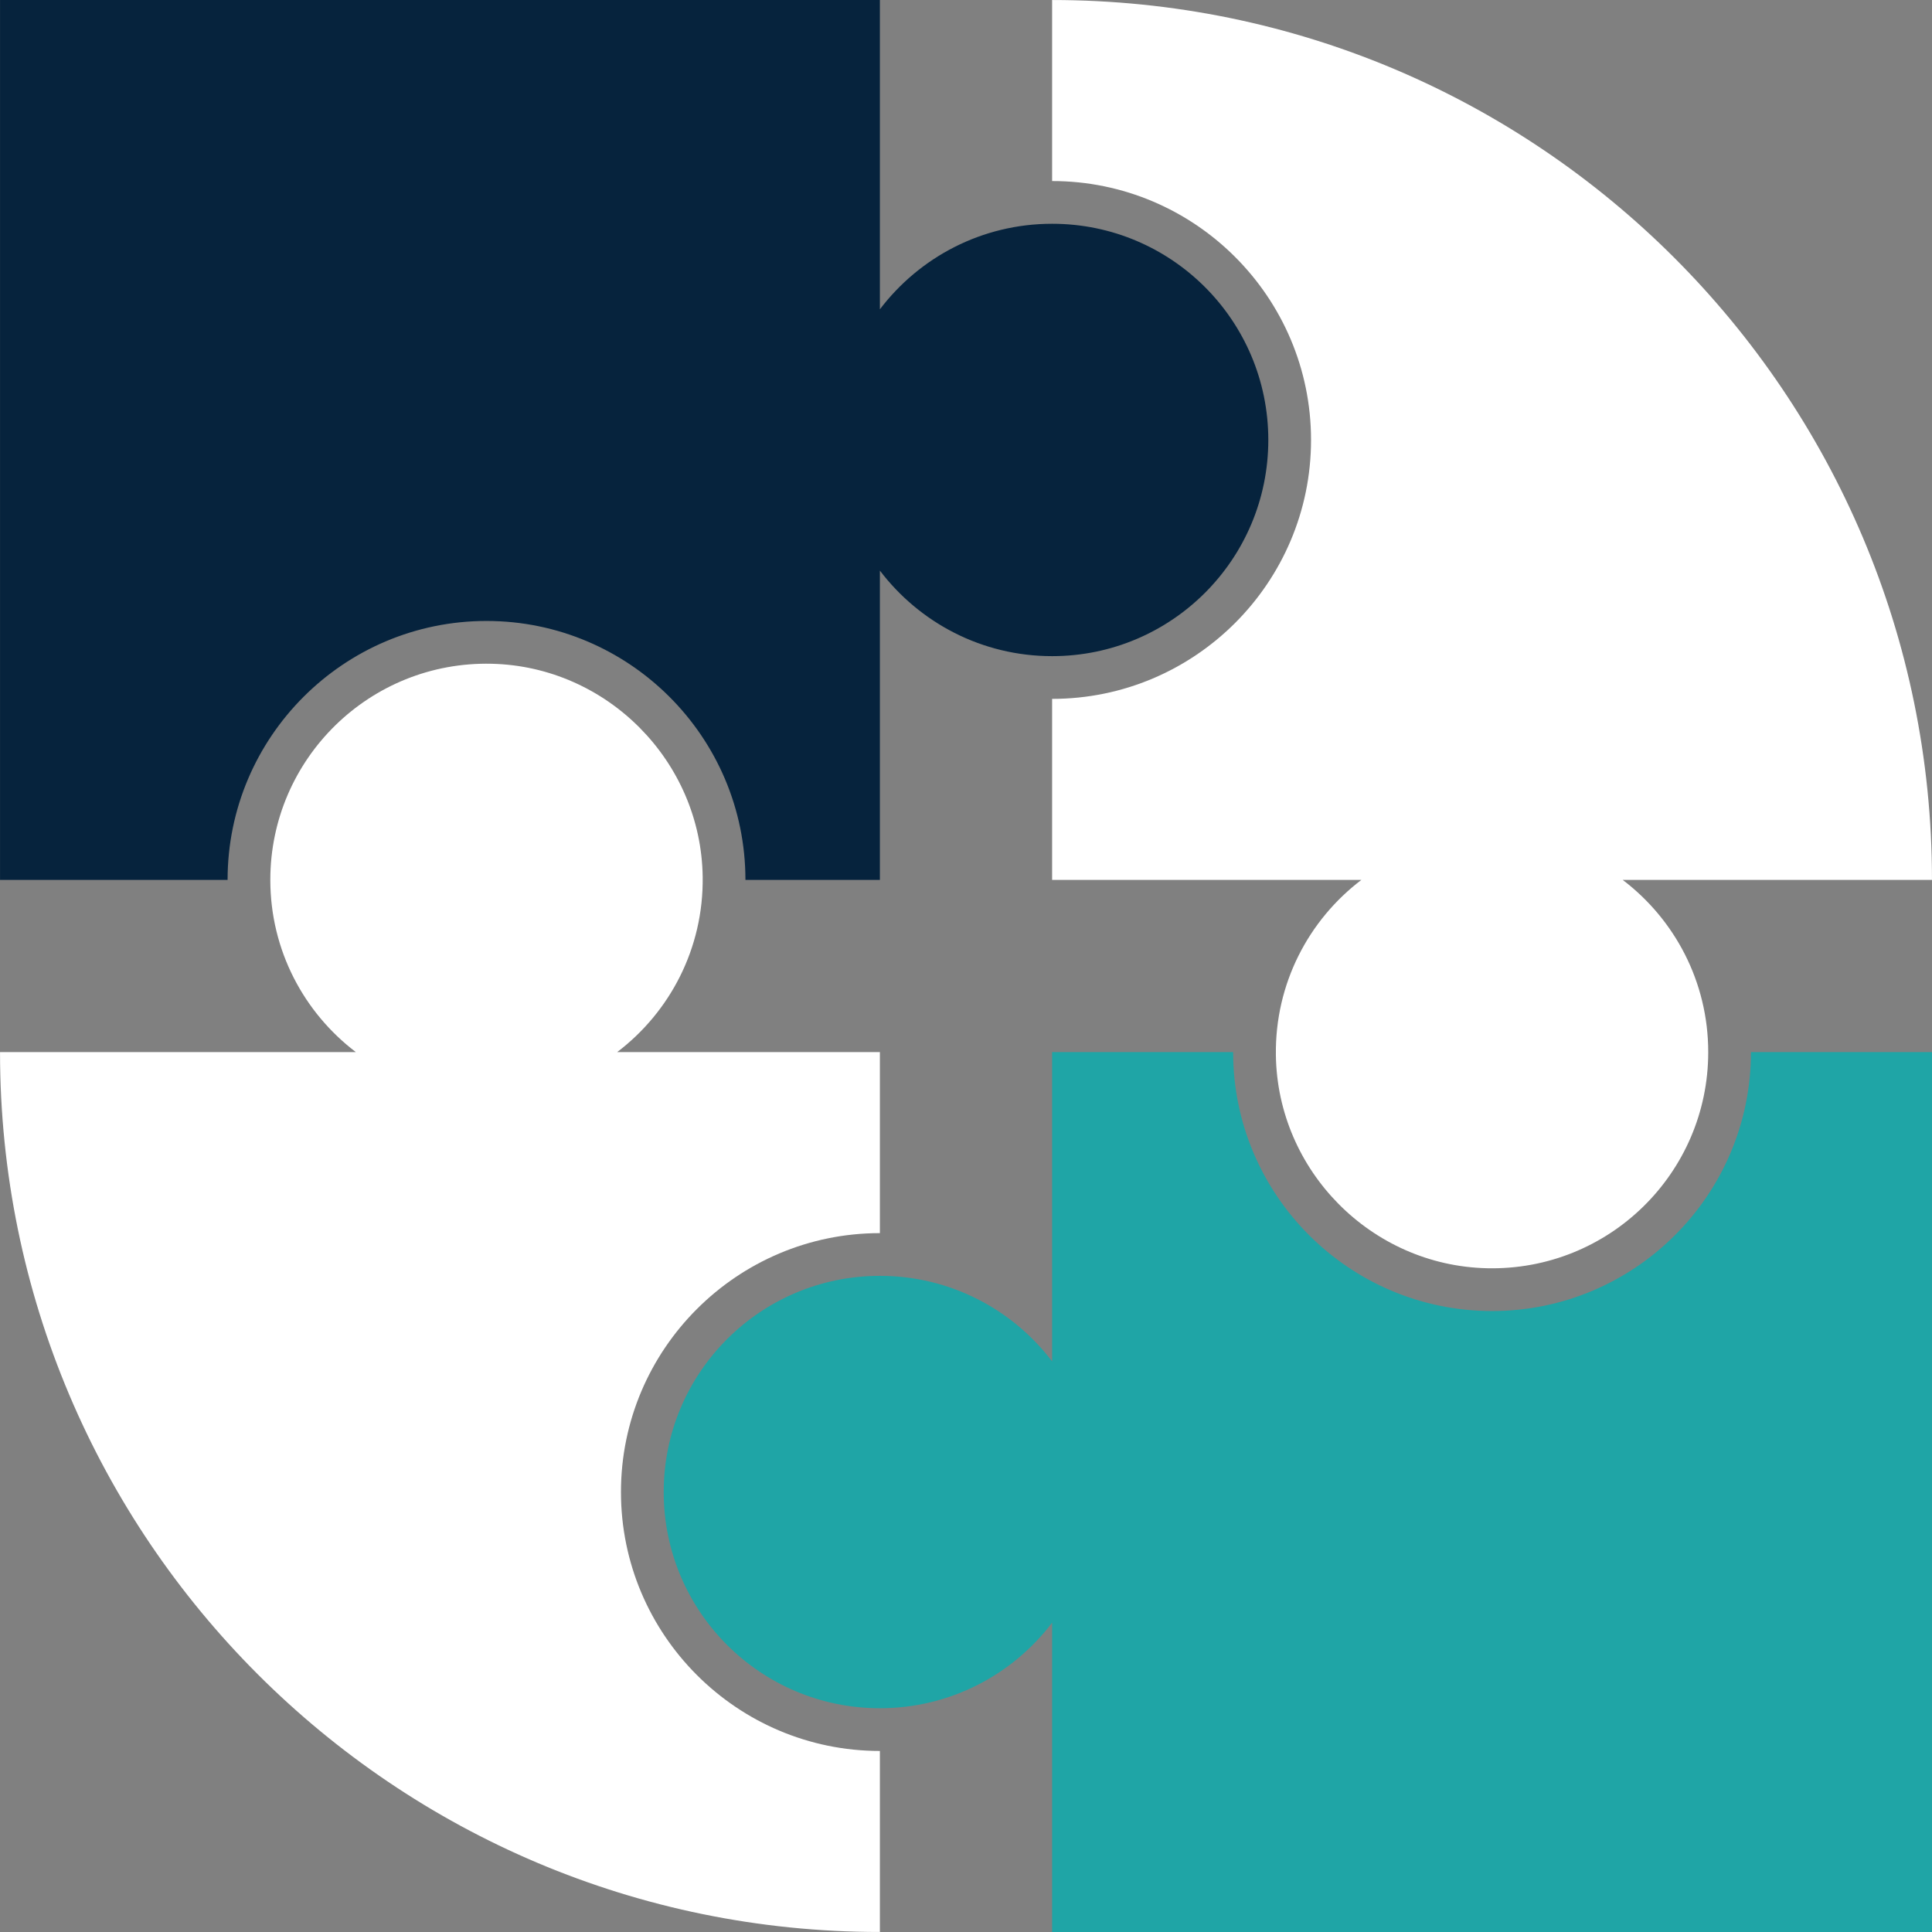
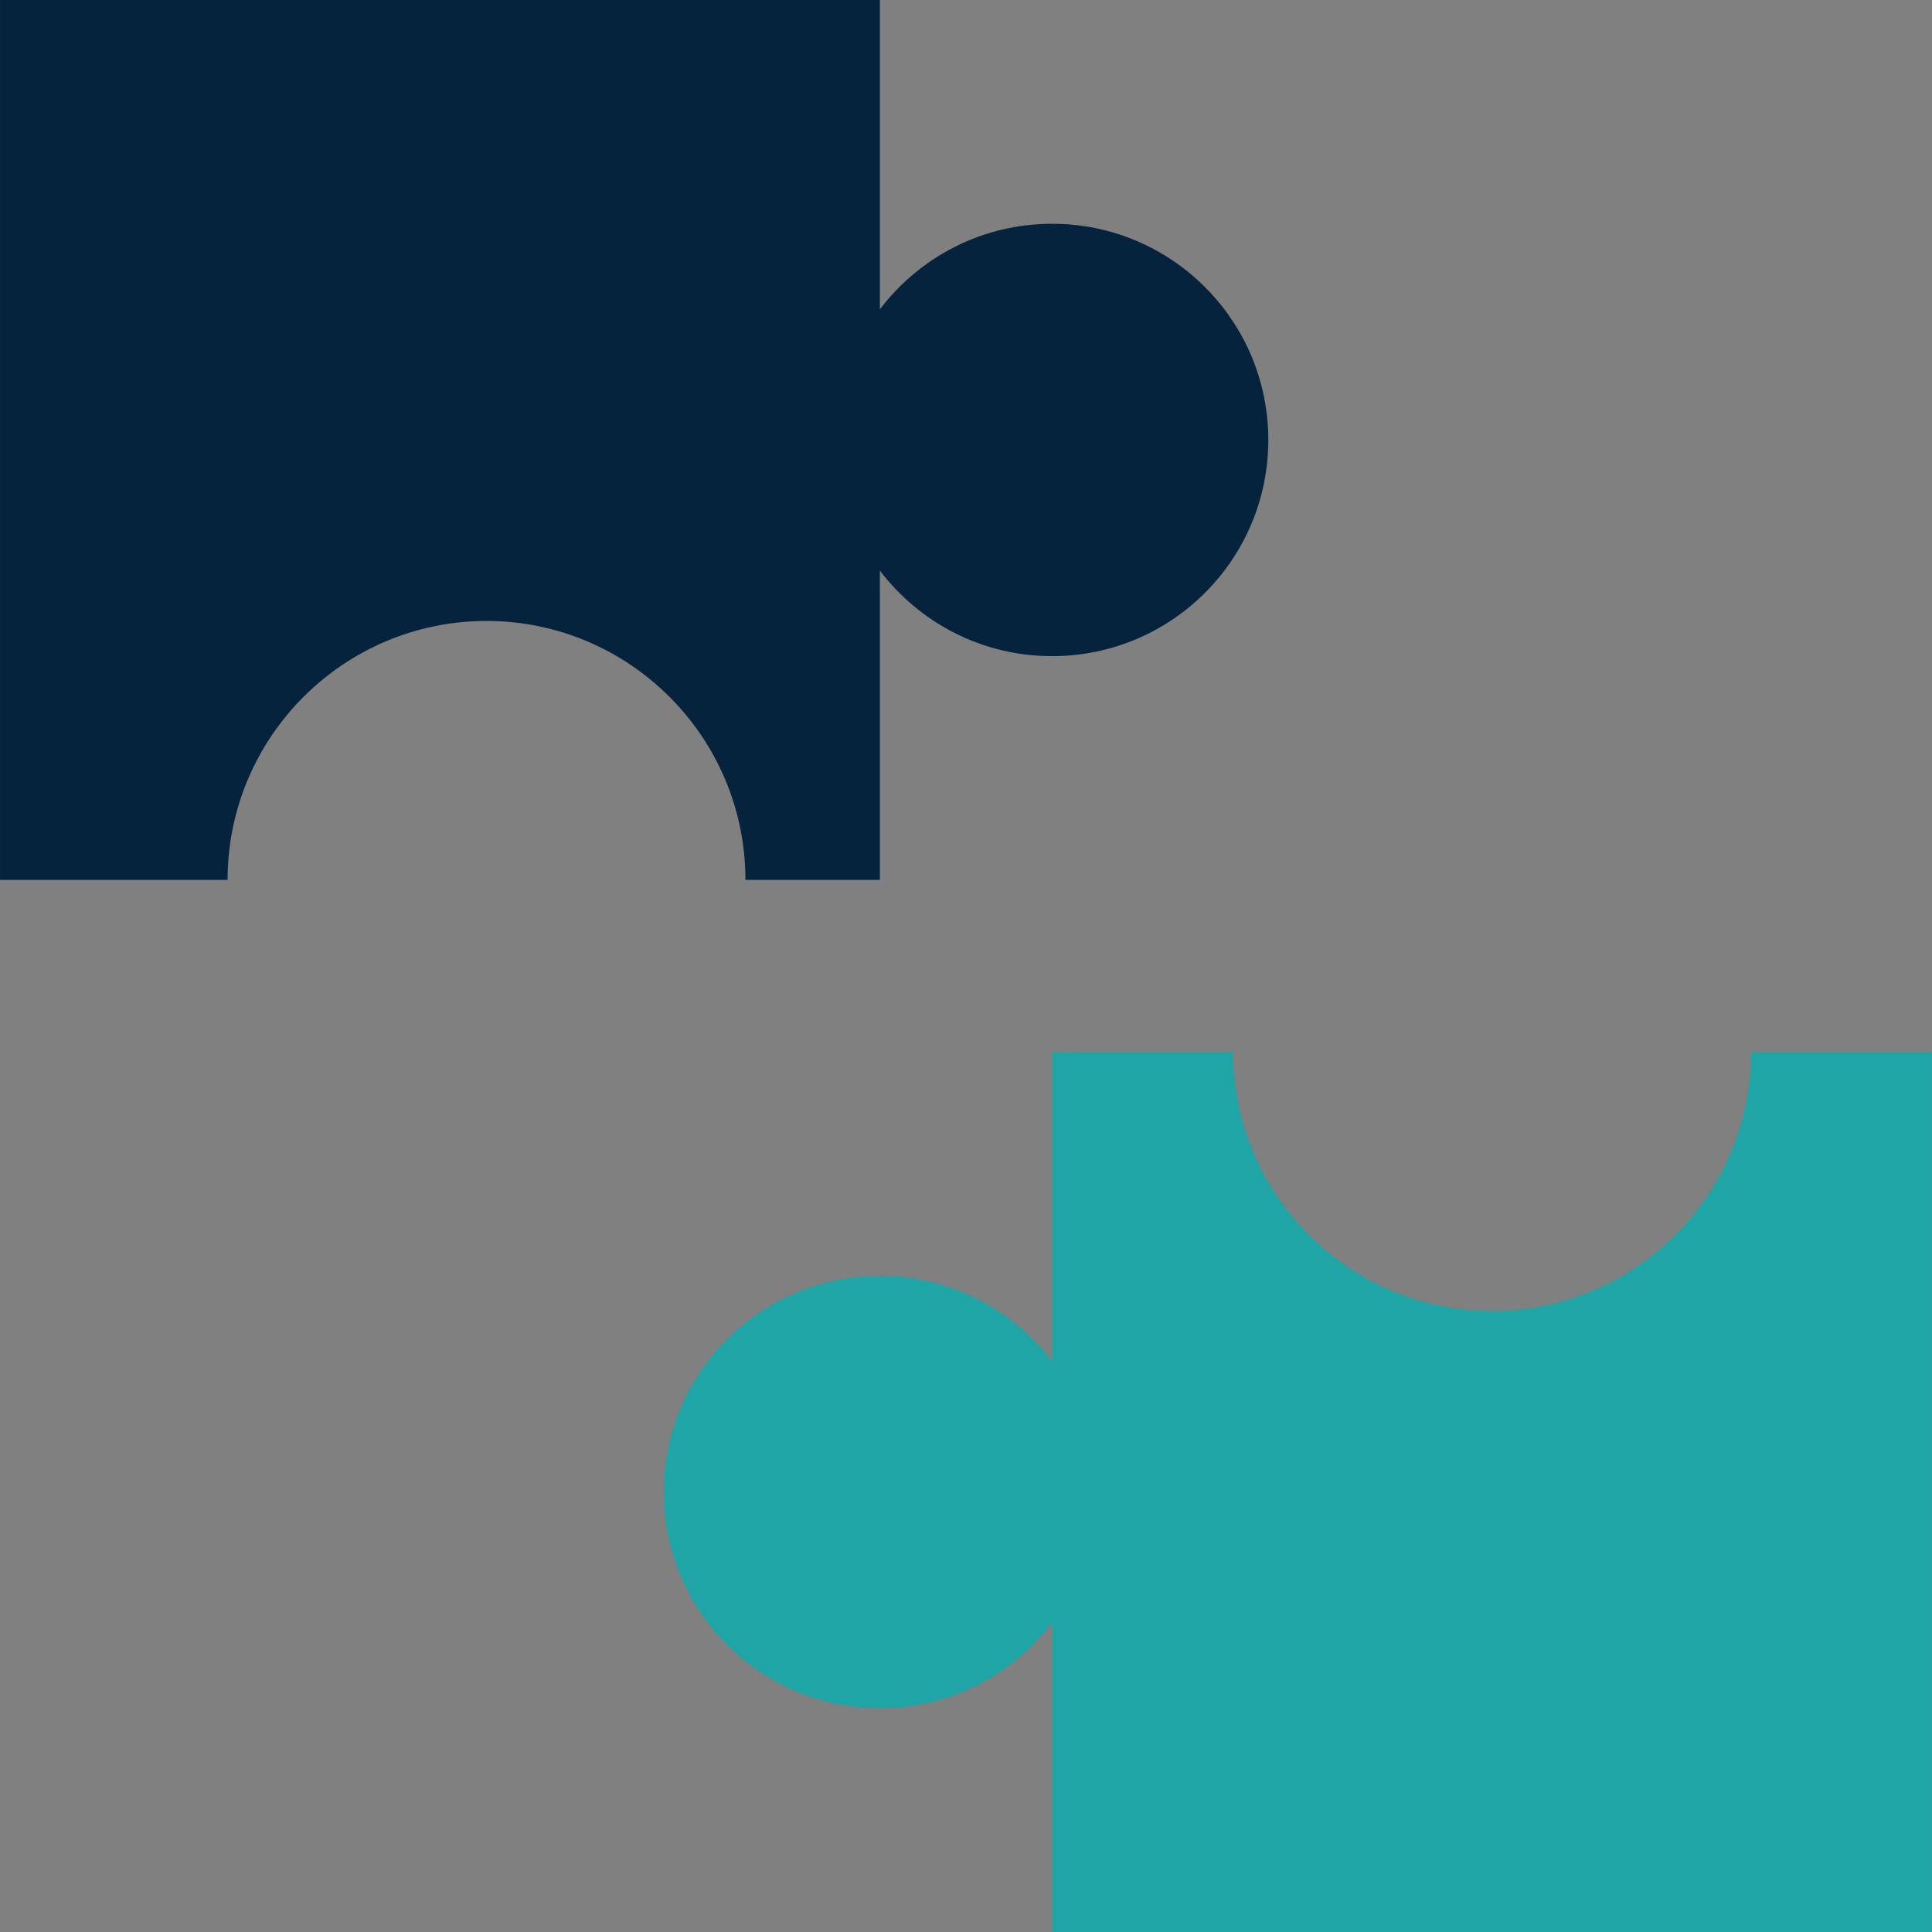
<svg xmlns="http://www.w3.org/2000/svg" fill="#000000" height="832.4" preserveAspectRatio="xMidYMid meet" version="1" viewBox="583.8 583.8 832.4 832.4" width="832.4" zoomAndPan="magnify">
  <rect x="583.8" y="583.8" width="832.4" height="832.4" fill="#808080" stroke="none" />
  <g>
    <g id="change1_1">
      <path d="M 1037.102 680.211 C 1006.809 680.211 979.91 694.68 962.898 717.07 L 962.898 583.809 L 583.812 583.809 L 583.812 962.898 L 681.855 962.898 C 681.855 901.379 731.898 851.34 793.41 851.34 C 854.926 851.34 904.969 901.379 904.969 962.898 L 962.898 962.898 L 962.898 829.641 C 979.91 852.031 1006.809 866.5 1037.102 866.5 C 1088.539 866.5 1130.25 824.801 1130.25 773.359 C 1130.25 721.91 1088.539 680.211 1037.102 680.211" fill="#06233d" />
    </g>
    <g id="change2_1">
-       <path d="M 851.34 1226.641 C 851.34 1165.129 901.387 1115.09 962.898 1115.09 L 962.898 1037.102 L 849.699 1037.102 C 872.402 1019.852 886.957 992.441 886.551 961.629 C 885.887 911.84 845.441 870.949 795.656 869.781 C 743.188 868.551 700.266 910.711 700.266 962.898 C 700.266 993.191 714.734 1020.09 737.125 1037.102 L 583.812 1037.102 C 583.812 1246.461 753.535 1416.191 962.898 1416.191 L 962.898 1338.199 C 901.387 1338.199 851.34 1288.16 851.34 1226.641" fill="#ffffff" />
-     </g>
+       </g>
    <g id="change3_1">
      <path d="M 1226.641 1148.66 C 1165.129 1148.66 1115.09 1098.621 1115.09 1037.102 L 1037.102 1037.102 L 1037.102 1170.359 C 1020.09 1147.969 993.188 1133.5 962.898 1133.5 C 911.457 1133.5 869.754 1175.199 869.754 1226.641 C 869.754 1278.09 911.457 1319.789 962.898 1319.789 C 993.188 1319.789 1020.09 1305.32 1037.102 1282.93 L 1037.102 1416.191 L 1416.191 1416.191 L 1416.191 1037.102 L 1338.199 1037.102 C 1338.199 1098.621 1288.16 1148.66 1226.641 1148.66" fill="#1fa5a6" />
    </g>
    <g id="change2_2">
-       <path d="M 1037.102 583.809 L 1037.102 661.801 C 1098.609 661.801 1148.66 711.84 1148.66 773.359 C 1148.66 834.871 1098.609 884.91 1037.102 884.91 L 1037.102 962.898 L 1170.359 962.898 C 1147.648 980.148 1133.102 1007.559 1133.512 1038.371 C 1134.172 1088.16 1174.609 1129.051 1224.398 1130.219 C 1276.871 1131.449 1319.789 1089.289 1319.789 1037.102 C 1319.789 1006.809 1305.32 979.91 1282.93 962.898 L 1416.191 962.898 C 1416.191 753.539 1246.461 583.809 1037.102 583.809" fill="#ffffff" />
-     </g>
+       </g>
  </g>
</svg>